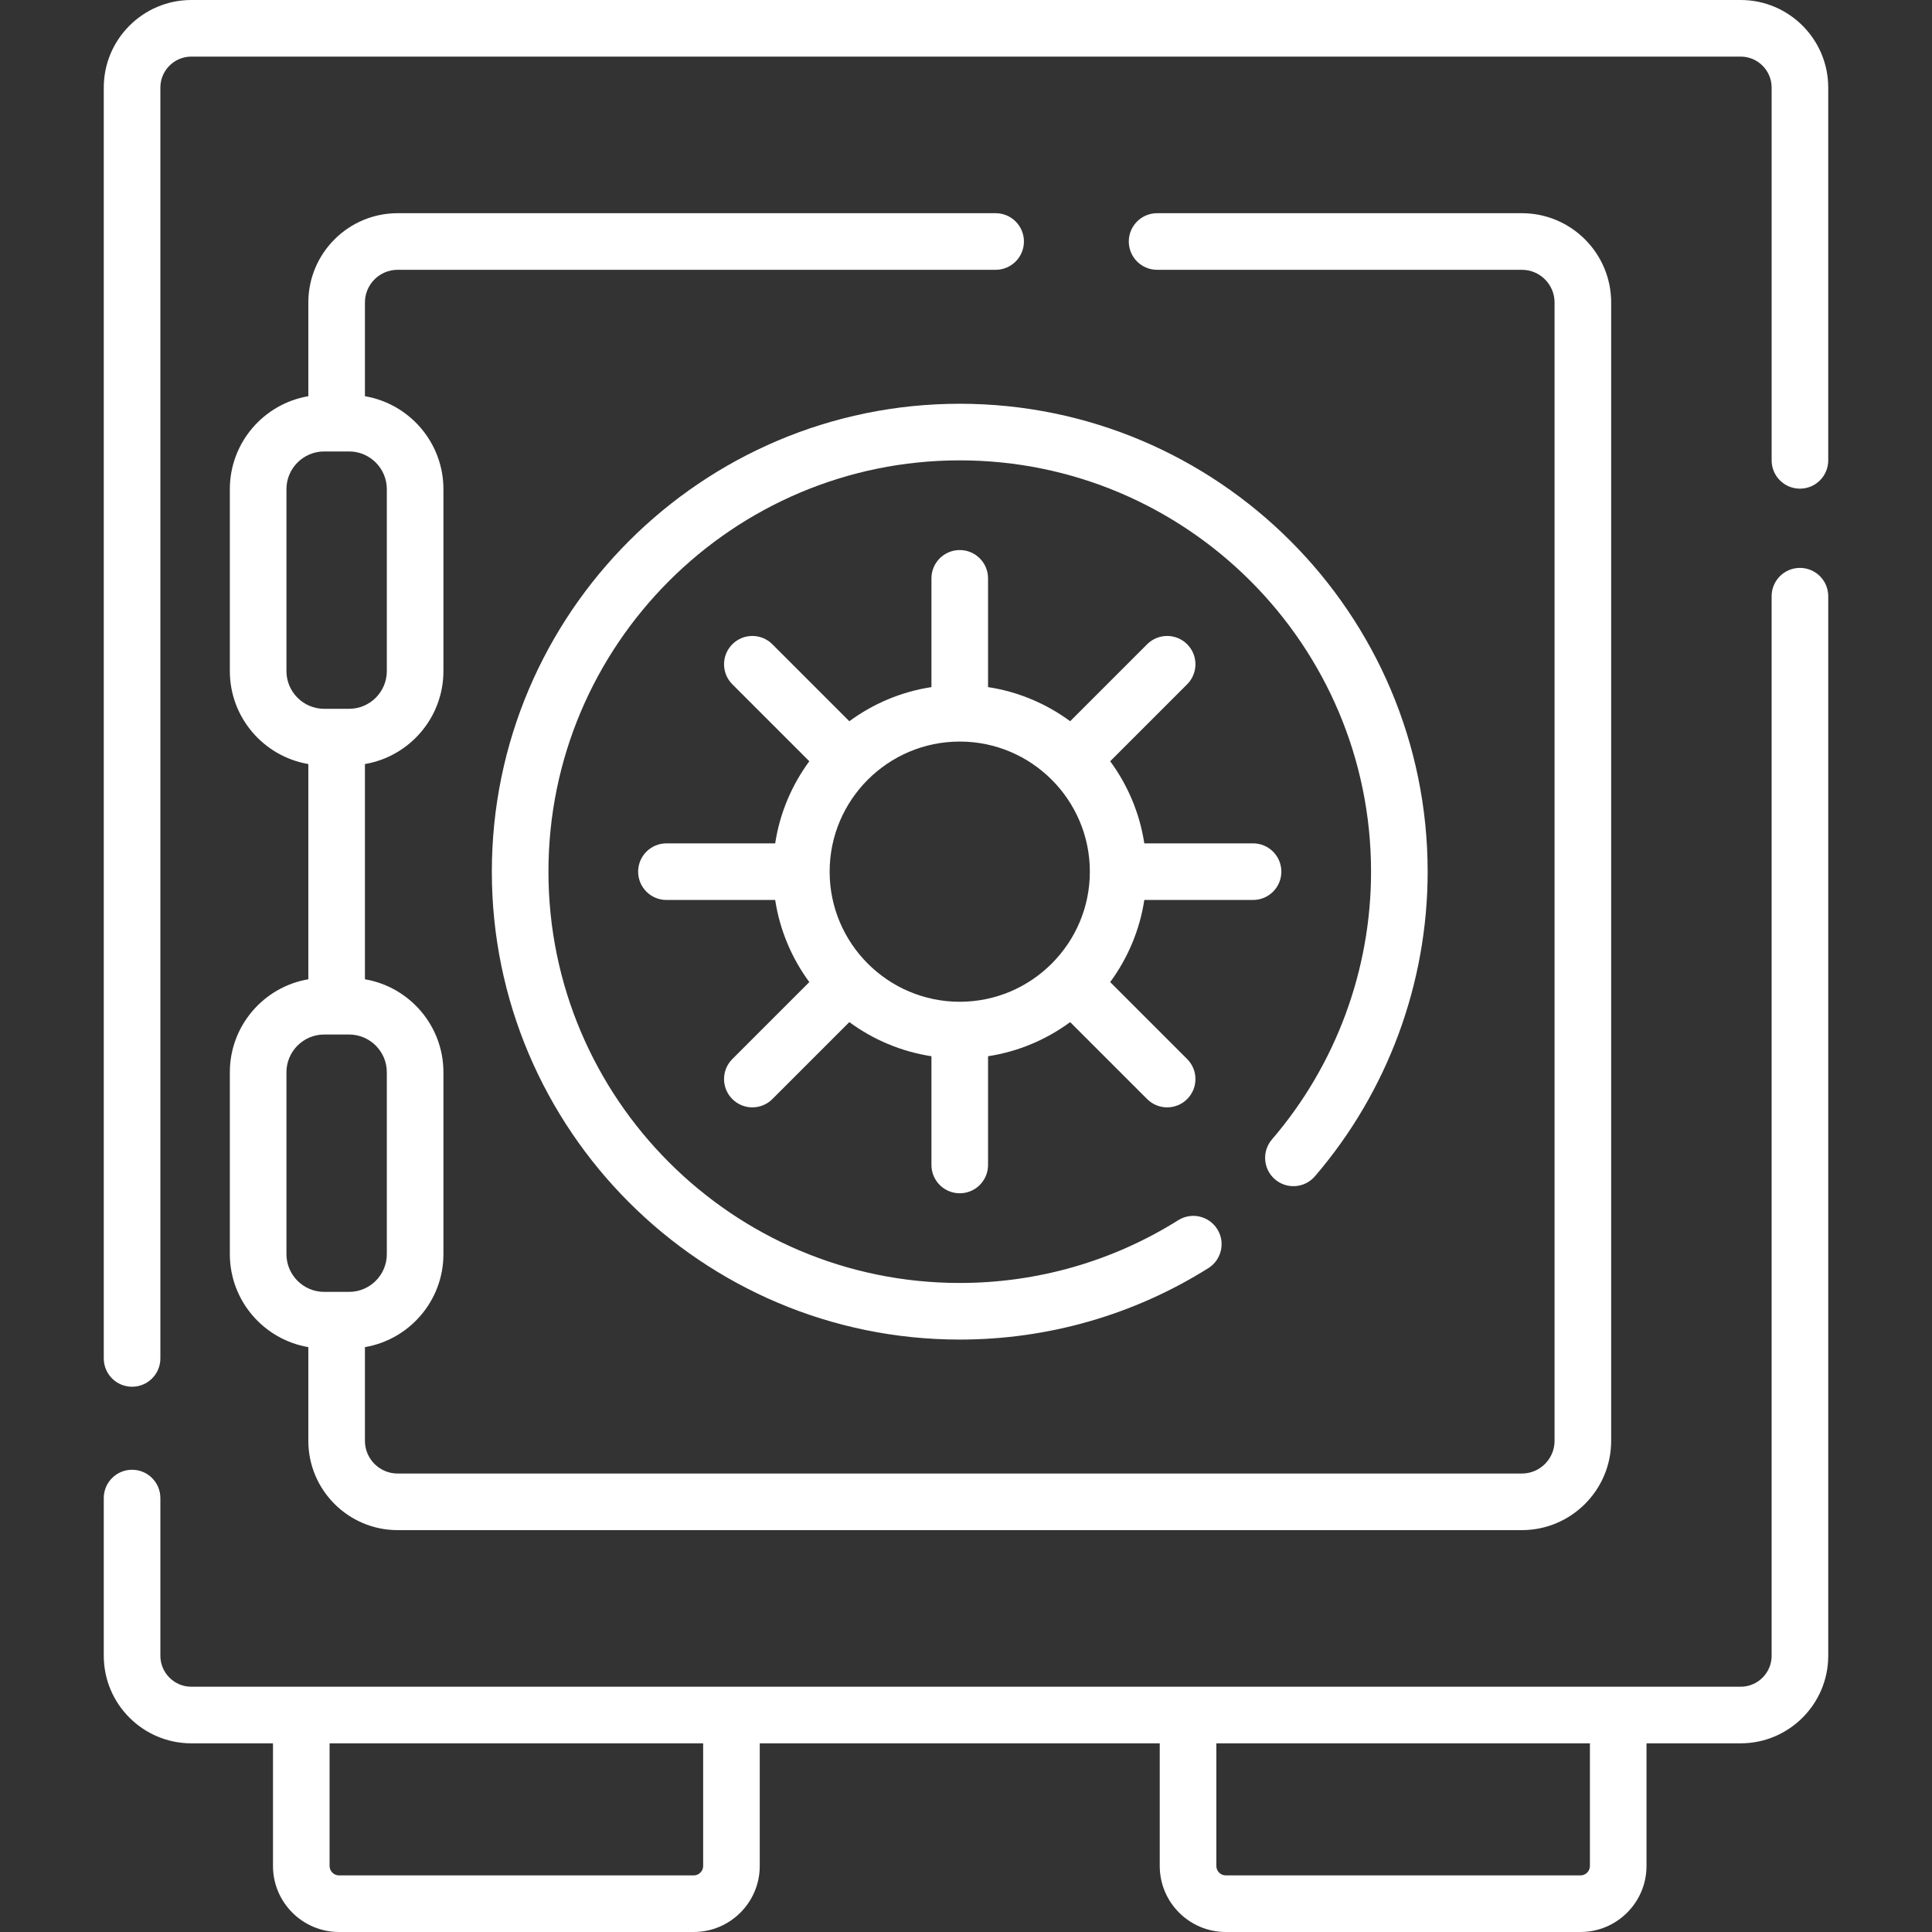
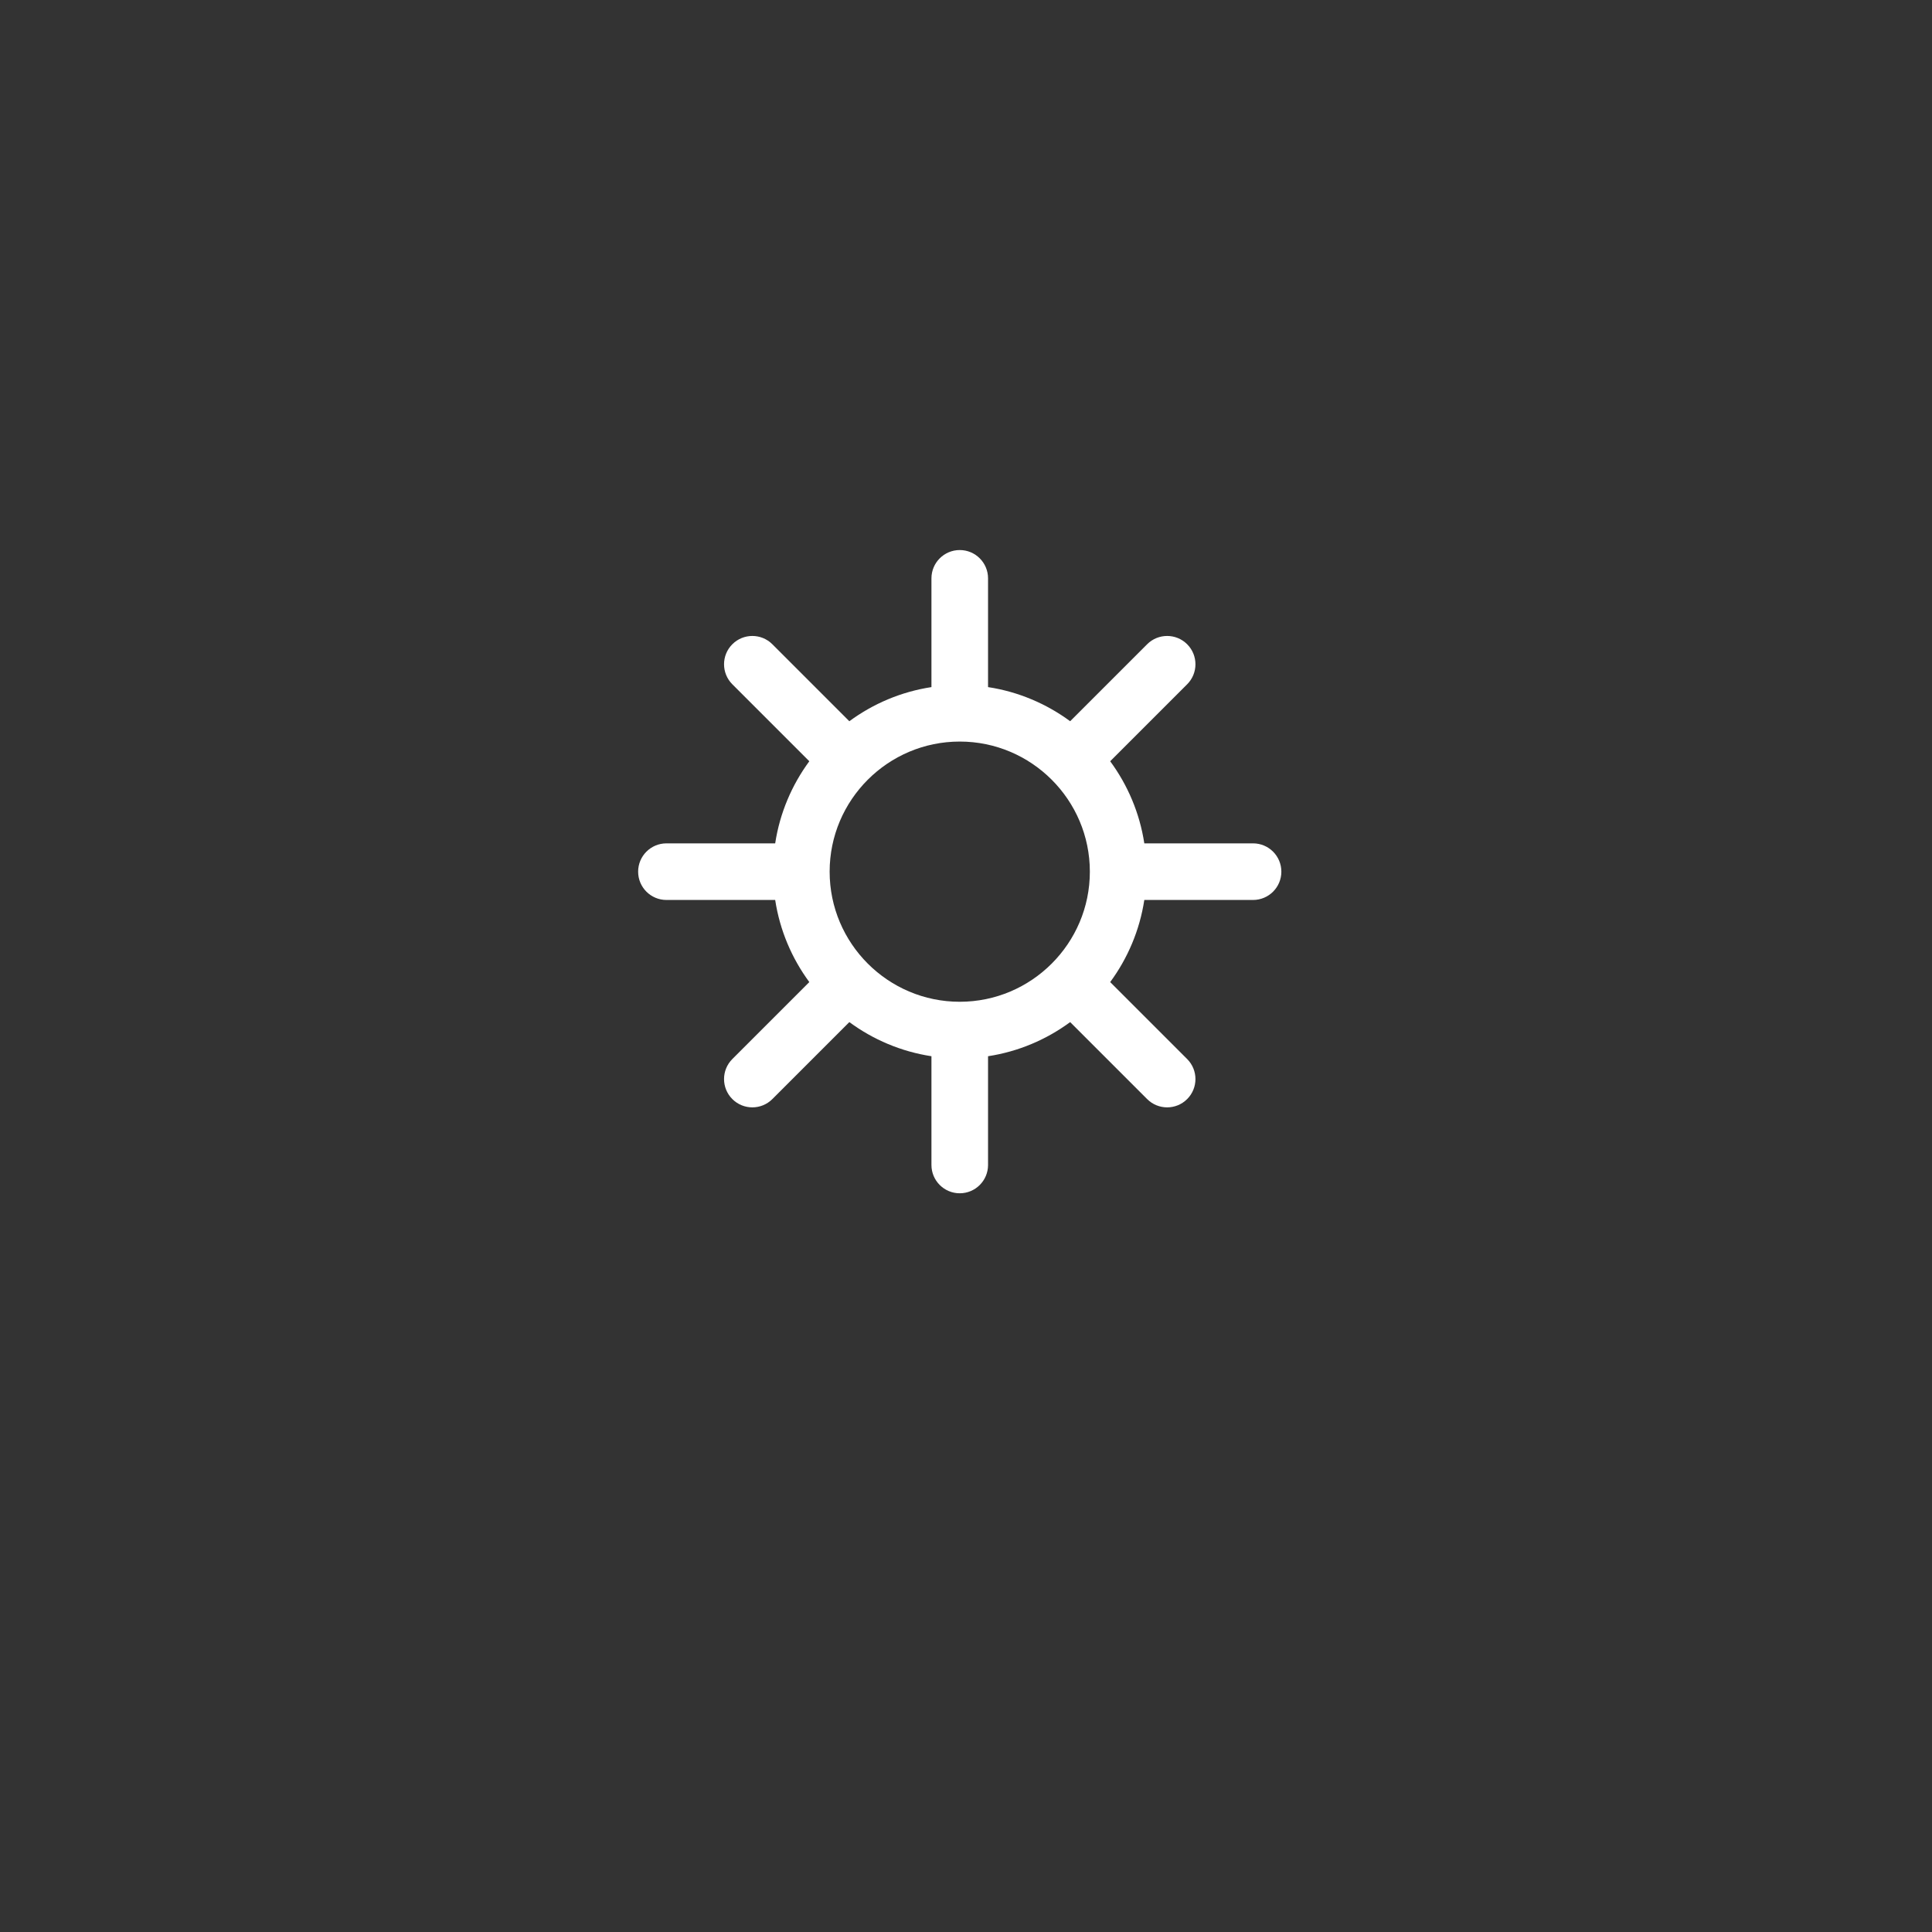
<svg xmlns="http://www.w3.org/2000/svg" enable-background="new 0 0 512 512" viewBox="0 0 512 512">
  <rect x="0" y="0" width="512" height="512" fill="#333333" stroke="none" />
  <g>
-     <path fill="#ffffff" d="m477 150.5c-4.142 0-7.5 3.357-7.5 7.5v280.793c0 4.525-3.682 8.207-8.208 8.207h-410.584c-4.526 0-8.208-3.682-8.208-8.207v-41.793c0-4.143-3.358-7.5-7.5-7.5s-7.5 3.357-7.5 7.5v41.793c0 12.797 10.411 23.207 23.208 23.207h21.635v32.5c0 9.649 7.851 17.5 17.5 17.5h94c9.649 0 17.5-7.851 17.5-17.5v-32.5h106v32.5c0 9.649 7.851 17.5 17.5 17.5h94c9.649 0 17.5-7.851 17.5-17.5v-32.5h24.95c12.797 0 23.208-10.41 23.208-23.207v-280.793c-.001-4.143-3.359-7.5-7.501-7.5zm-290.657 344c0 1.379-1.122 2.5-2.5 2.5h-94c-1.378 0-2.5-1.121-2.5-2.5v-32.5h99zm235 0c0 1.379-1.122 2.5-2.5 2.5h-94c-1.378 0-2.5-1.121-2.5-2.5v-32.5h99z" />
-     <path fill="#ffffff" d="m461.292 0h-410.584c-12.797 0-23.208 10.41-23.208 23.207v336.793c0 4.143 3.358 7.5 7.5 7.5s7.5-3.357 7.5-7.5v-336.793c0-4.525 3.682-8.207 8.208-8.207h410.585c4.526 0 8.208 3.682 8.208 8.207v98.793c0 4.143 3.358 7.5 7.5 7.5s7.5-3.357 7.5-7.5v-98.793c-.001-12.797-10.412-23.207-23.209-23.207z" />
-     <path fill="#ffffff" d="m60.91 284.158v48.203c0 12.354 9.009 22.637 20.801 24.64v24.836c0 13.047 10.615 23.662 23.662 23.662h297.94c13.047 0 23.662-10.615 23.662-23.662v-301.675c0-13.047-10.615-23.662-23.662-23.662h-96.671c-4.142 0-7.5 3.357-7.5 7.5s3.358 7.5 7.5 7.5h96.671c4.776 0 8.662 3.886 8.662 8.662v301.676c0 4.776-3.886 8.662-8.662 8.662h-297.94c-4.776 0-8.662-3.886-8.662-8.662v-24.836c11.792-2.004 20.801-12.287 20.801-24.64v-48.203c0-12.354-9.009-22.637-20.801-24.64v-57.036c11.792-2.004 20.801-12.287 20.801-24.64v-48.203c0-12.354-9.009-22.637-20.801-24.64v-24.838c0-4.776 3.886-8.662 8.662-8.662h158.479c4.142 0 7.5-3.357 7.5-7.5s-3.358-7.5-7.5-7.5h-158.479c-13.047 0-23.662 10.615-23.662 23.662v24.836c-11.792 2.004-20.801 12.287-20.801 24.64v48.203c0 12.354 9.009 22.637 20.801 24.64v57.036c-11.792 2.005-20.801 12.287-20.801 24.641zm41.602 0v48.203c0 5.514-4.486 10-10 10h-6.602c-5.514 0-10-4.486-10-10v-48.203c0-5.514 4.486-10 10-10h6.602c5.514 0 10 4.487 10 10zm-26.602-106.316v-48.203c0-5.514 4.486-10 10-10h6.602c5.514 0 10 4.486 10 10v48.203c0 5.514-4.486 10-10 10h-6.602c-5.514 0-10-4.487-10-10z" />
-     <path fill="#ffffff" d="m337.884 312.542c3.143 2.697 7.878 2.338 10.576-.805 19.27-22.444 29.883-51.117 29.883-80.737 0-68.374-55.626-124-124-124s-124 55.626-124 124 55.626 124 124 124c23.389 0 46.171-6.547 65.883-18.933 3.507-2.204 4.564-6.834 2.36-10.341-2.204-3.506-6.833-4.562-10.341-2.36-17.318 10.882-37.34 16.634-57.902 16.634-60.103 0-109-48.897-109-109s48.897-109 109-109 109 48.897 109 109c0 26.037-9.327 51.24-26.264 70.966-2.698 3.142-2.338 7.878.805 10.576z" />
    <path fill="#ffffff" d="m332.074 238.5c4.142 0 7.5-3.357 7.5-7.5s-3.358-7.5-7.5-7.5h-28.819c-1.23-8.054-4.414-15.47-9.044-21.761l20.4-20.399c2.929-2.929 2.929-7.678 0-10.606-2.928-2.93-7.677-2.929-10.606-.001l-20.4 20.399c-6.291-4.629-13.707-7.814-21.761-9.043v-28.82c0-4.143-3.358-7.5-7.5-7.5s-7.5 3.357-7.5 7.5v28.82c-8.054 1.23-15.47 4.414-21.761 9.044l-20.4-20.4c-2.929-2.928-7.678-2.929-10.606.001-2.929 2.929-2.929 7.678 0 10.606l20.4 20.399c-4.63 6.291-7.814 13.708-9.044 21.761h-28.819c-4.142 0-7.5 3.357-7.5 7.5s3.358 7.5 7.5 7.5h28.819c1.23 8.054 4.414 15.47 9.044 21.761l-20.4 20.399c-2.929 2.929-2.929 7.678 0 10.606 2.929 2.93 7.677 2.929 10.606.001l20.4-20.4c6.291 4.629 13.707 7.814 21.761 9.044v28.82c0 4.143 3.358 7.5 7.5 7.5s7.5-3.357 7.5-7.5v-28.82c8.054-1.23 15.47-4.414 21.761-9.043l20.4 20.399c2.929 2.928 7.678 2.929 10.606-.001 2.929-2.929 2.929-7.678 0-10.606l-20.4-20.399c4.63-6.291 7.814-13.707 9.044-21.761zm-77.731 26.979c-19.012 0-34.479-15.468-34.479-34.479s15.467-34.479 34.479-34.479 34.48 15.468 34.48 34.479-15.468 34.479-34.48 34.479z" />
  </g>
</svg>